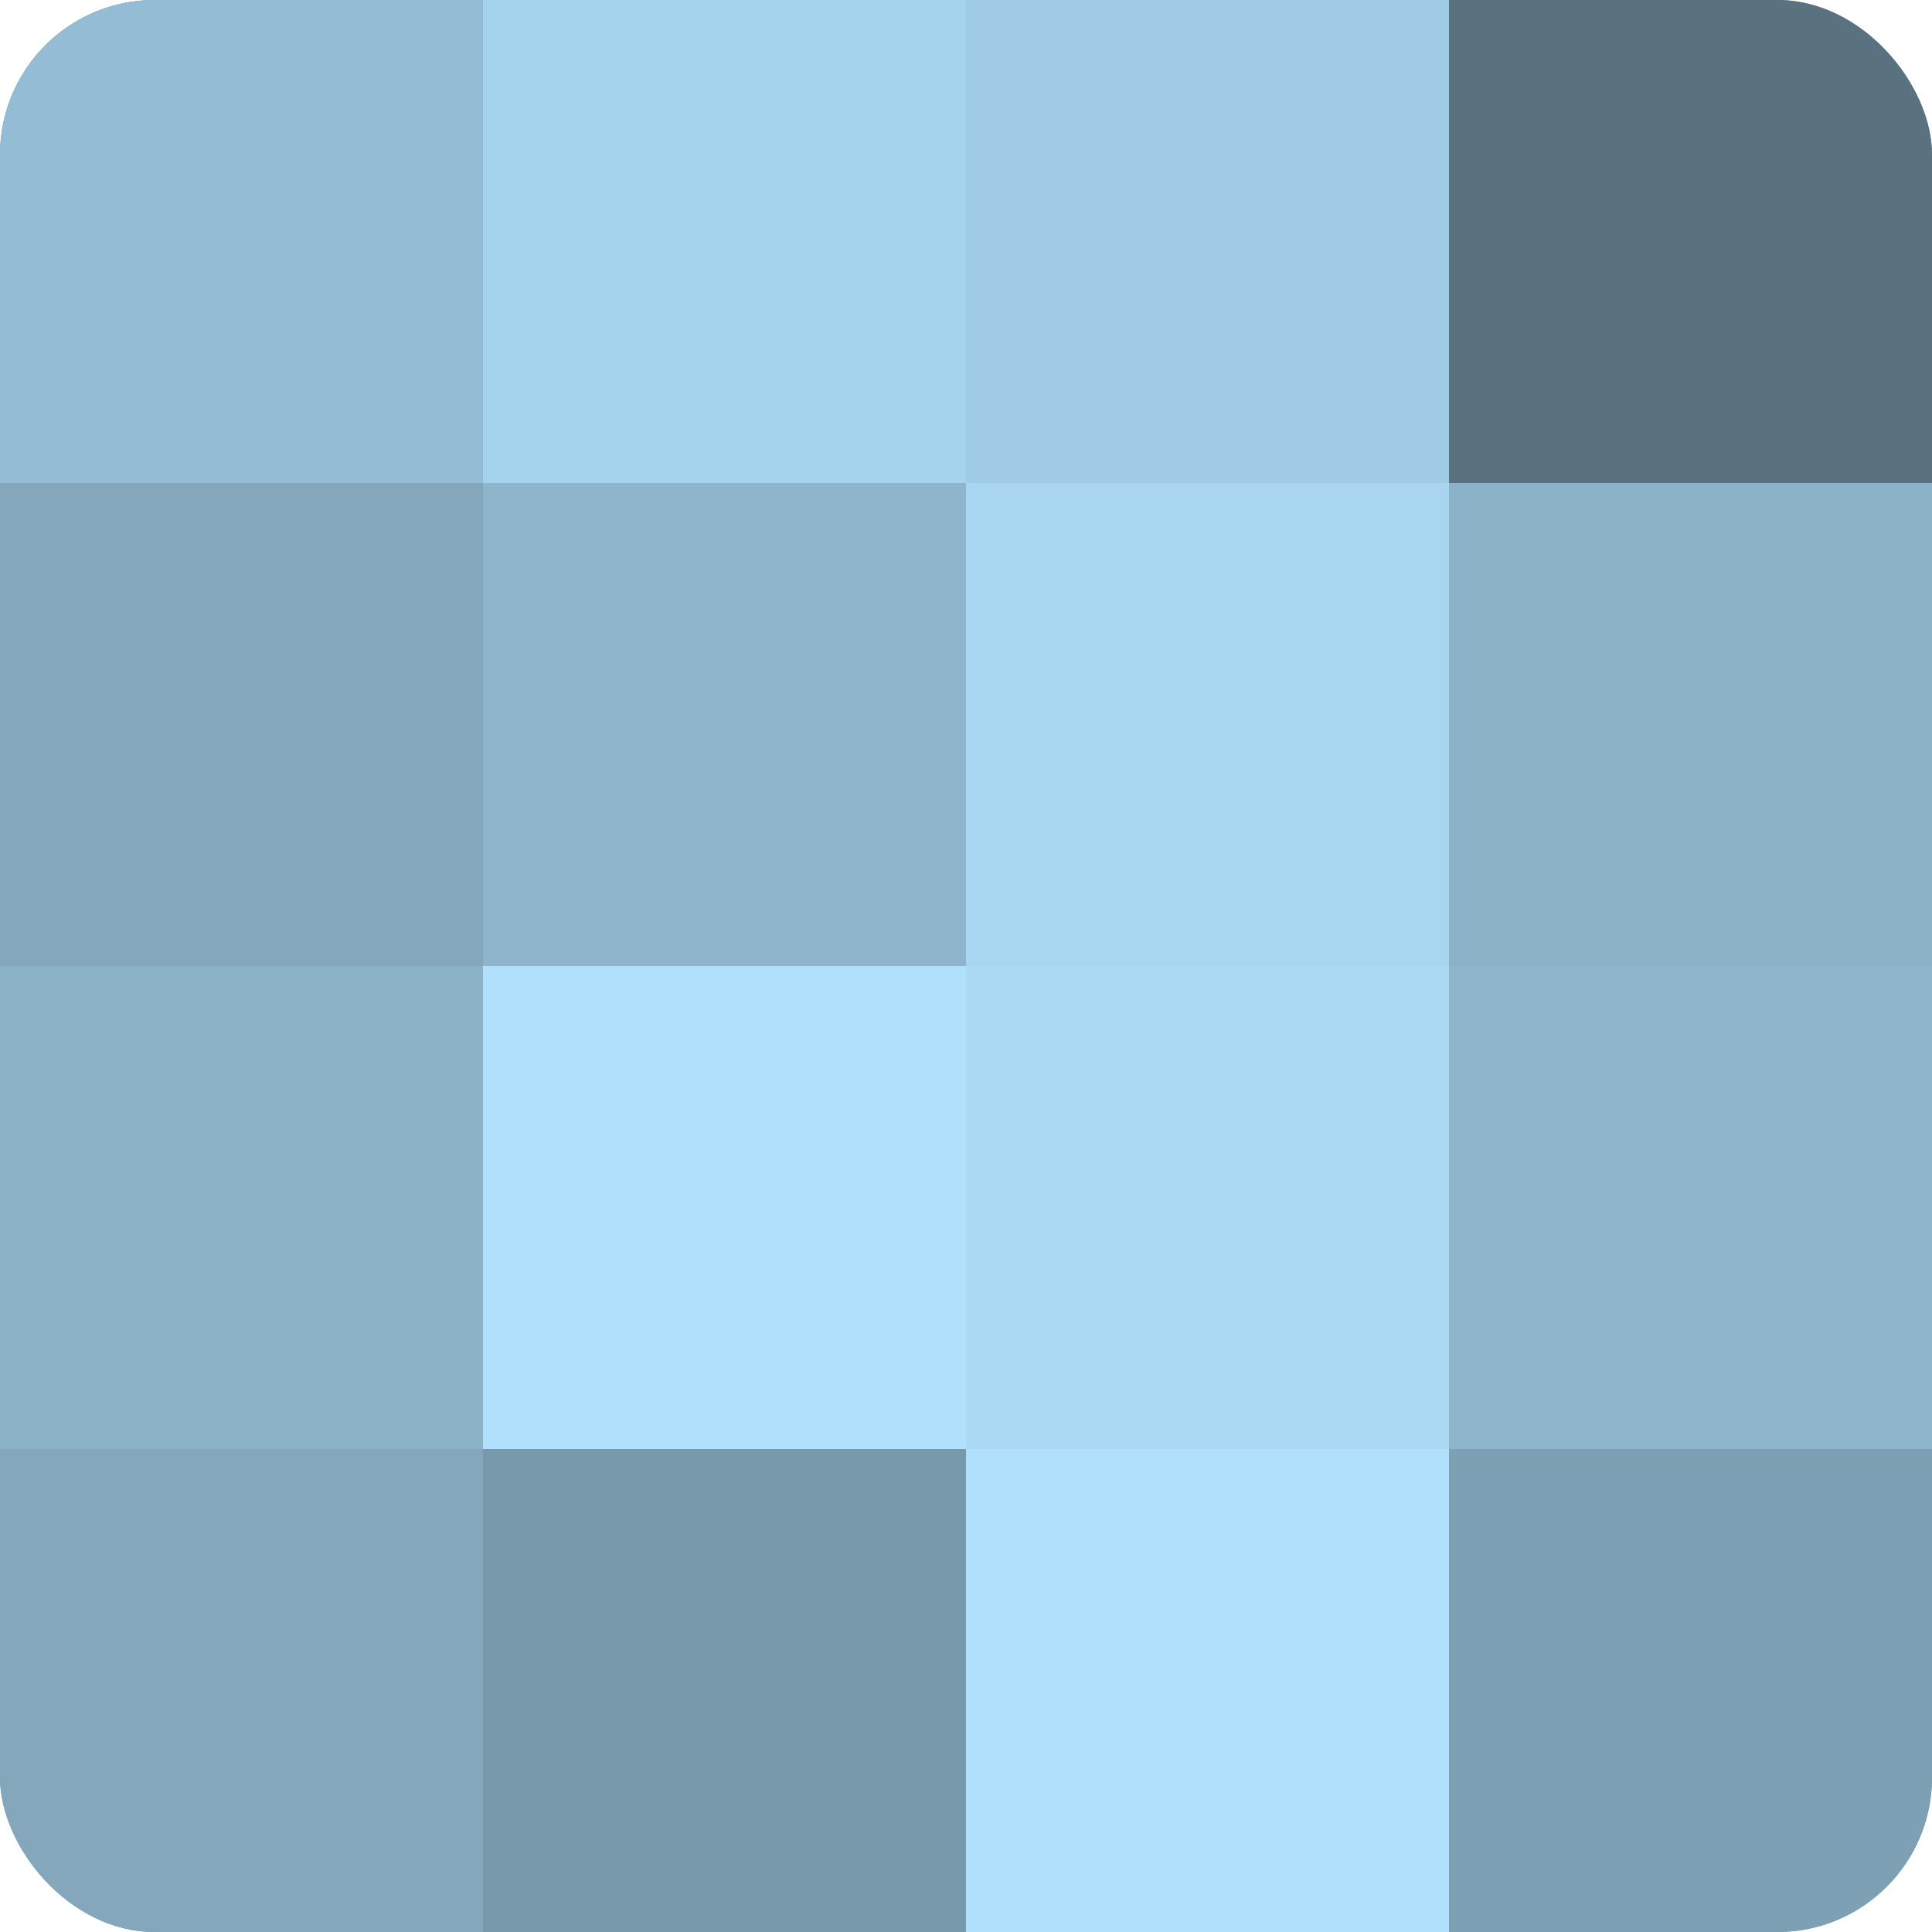
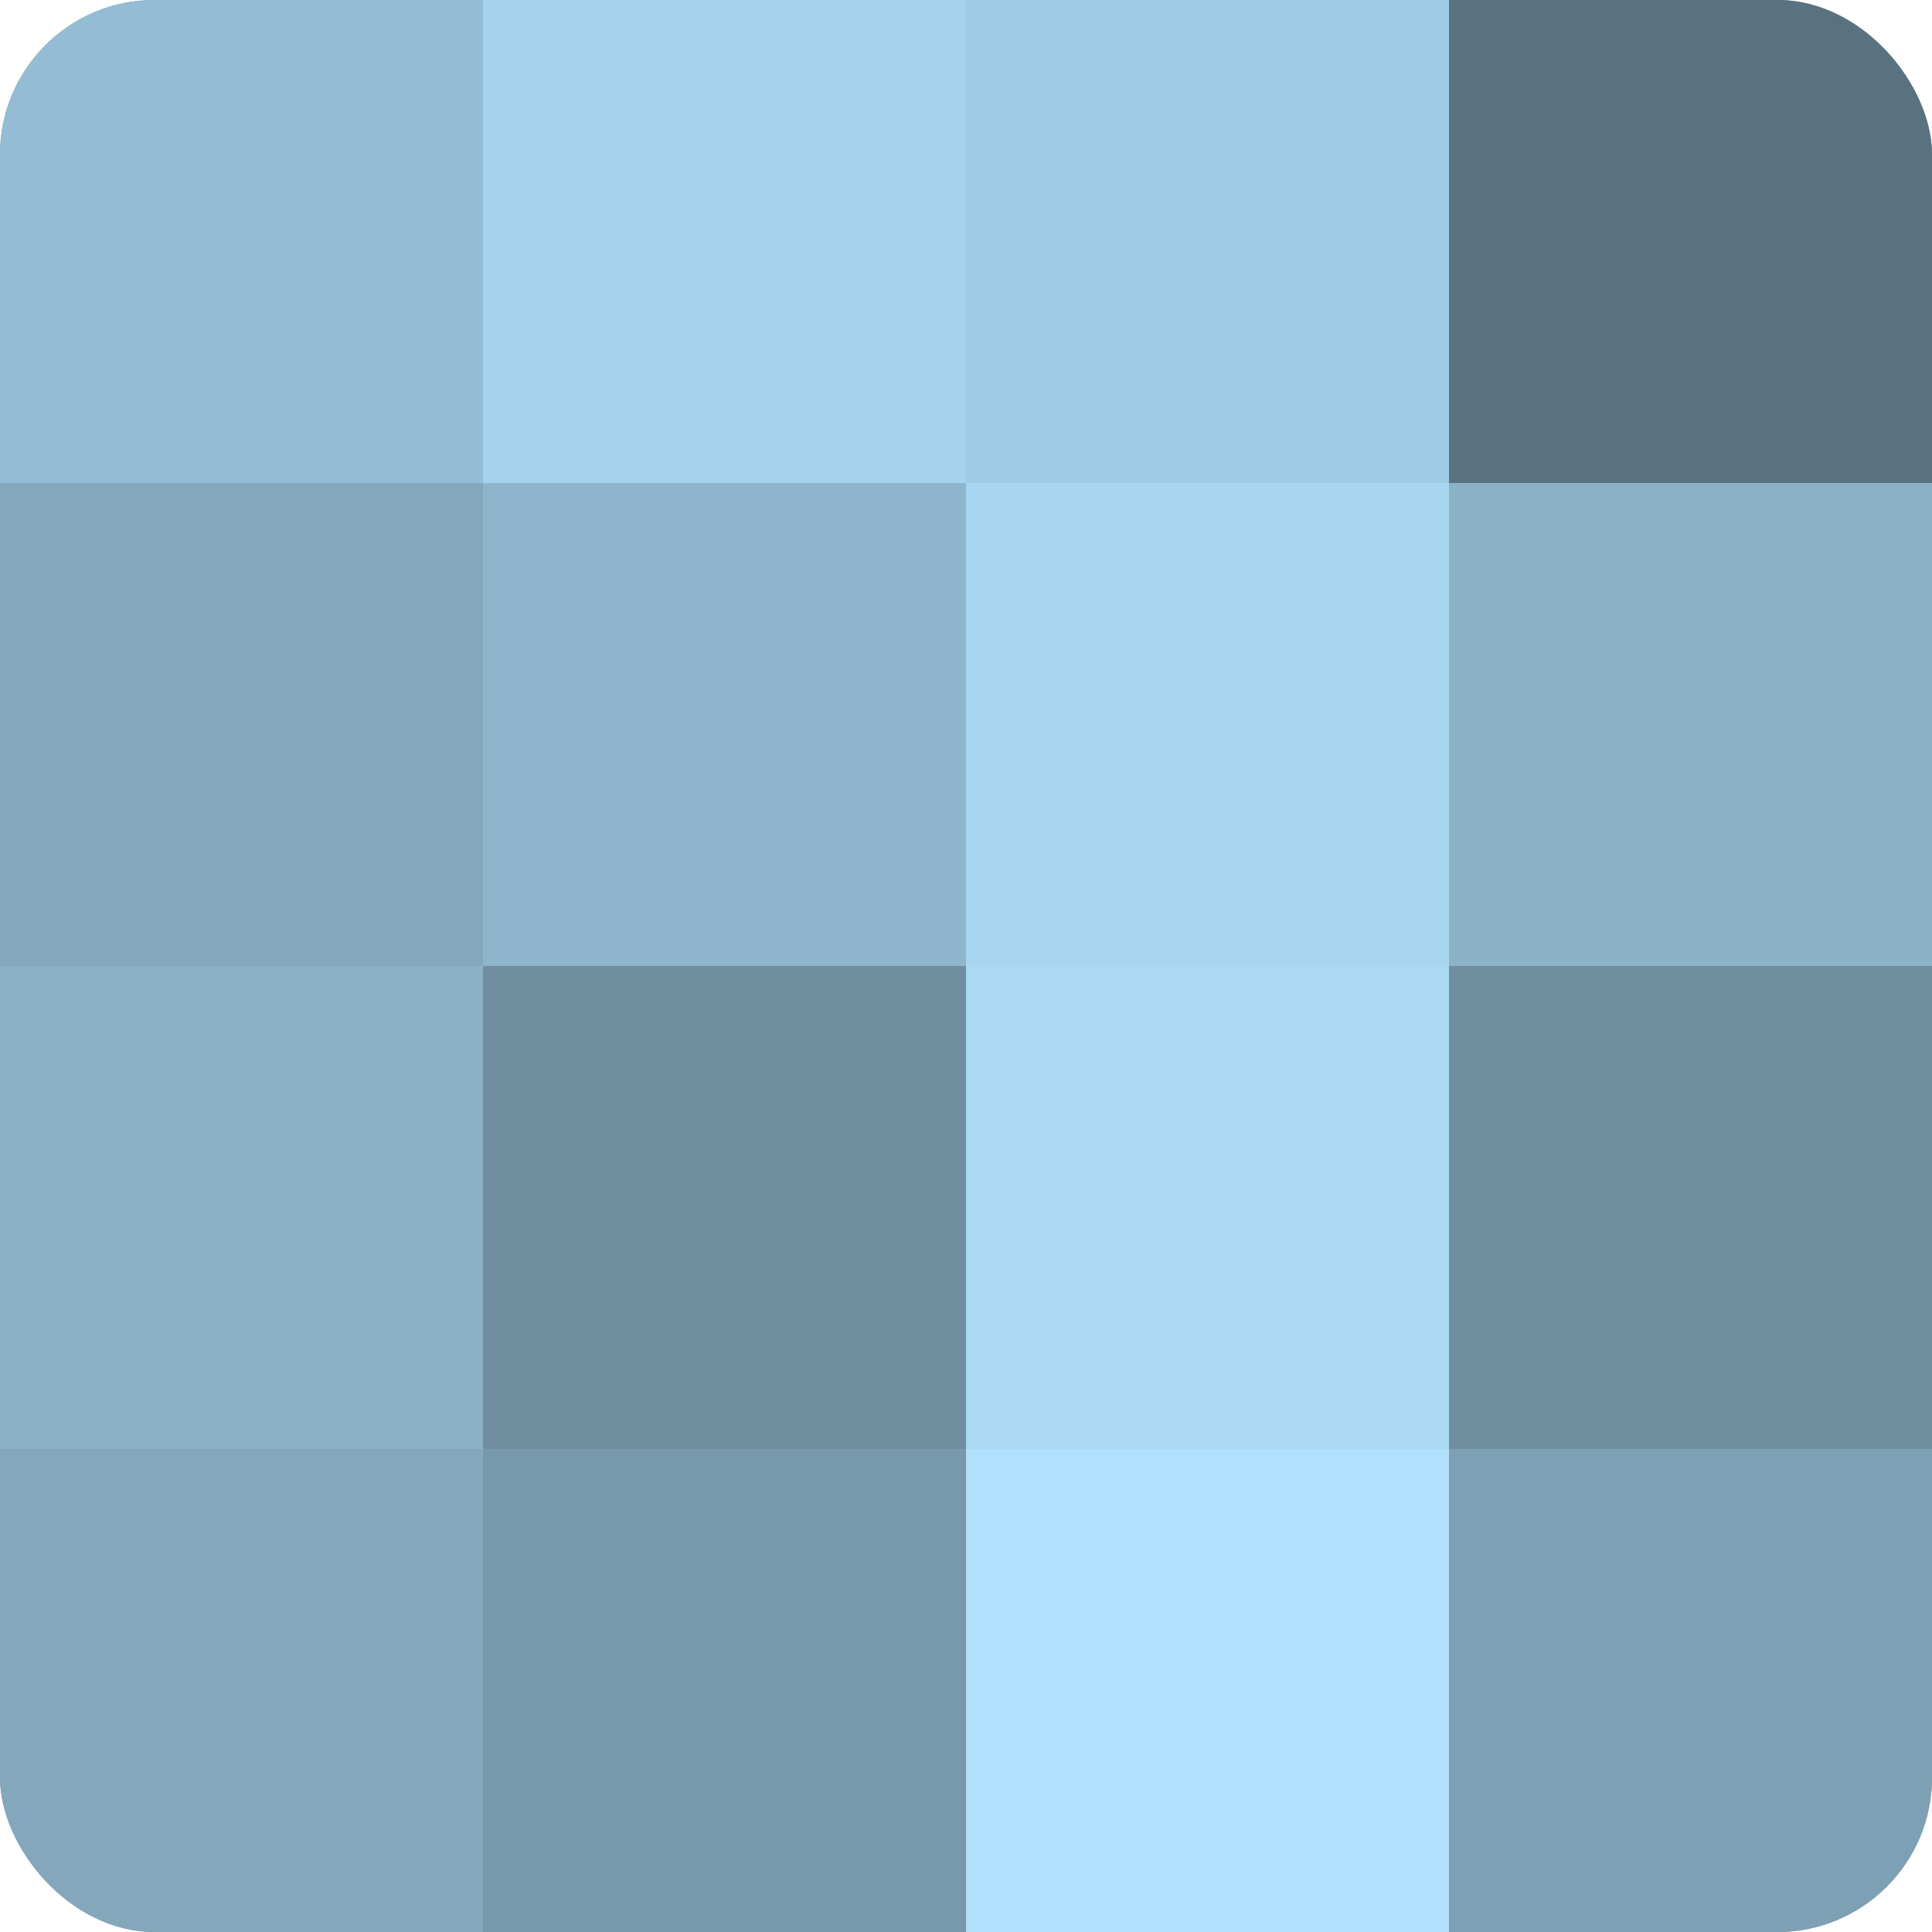
<svg xmlns="http://www.w3.org/2000/svg" width="80" height="80" viewBox="0 0 100 100" preserveAspectRatio="xMidYMid meet">
  <defs>
    <clipPath id="c" width="100" height="100">
      <rect width="100" height="100" rx="8" ry="8" />
    </clipPath>
  </defs>
  <g clip-path="url(#c)">
    <rect width="100" height="100" fill="#708ea0" />
    <rect width="25" height="25" fill="#94bcd4" />
    <rect y="25" width="25" height="25" fill="#84a7bc" />
    <rect y="50" width="25" height="25" fill="#8cb2c8" />
    <rect y="75" width="25" height="25" fill="#84a7bc" />
    <rect x="25" width="25" height="25" fill="#a5d2ec" />
    <rect x="25" y="25" width="25" height="25" fill="#8fb5cc" />
-     <rect x="25" y="50" width="25" height="25" fill="#b0e0fc" />
    <rect x="25" y="75" width="25" height="25" fill="#7899ac" />
    <rect x="50" width="25" height="25" fill="#9fcbe4" />
    <rect x="50" y="25" width="25" height="25" fill="#a8d5f0" />
    <rect x="50" y="50" width="25" height="25" fill="#abd9f4" />
    <rect x="50" y="75" width="25" height="25" fill="#b0e0fc" />
    <rect x="75" width="25" height="25" fill="#5a7280" />
    <rect x="75" y="25" width="25" height="25" fill="#8cb2c8" />
-     <rect x="75" y="50" width="25" height="25" fill="#8fb5cc" />
    <rect x="75" y="75" width="25" height="25" fill="#7ea0b4" />
  </g>
</svg>